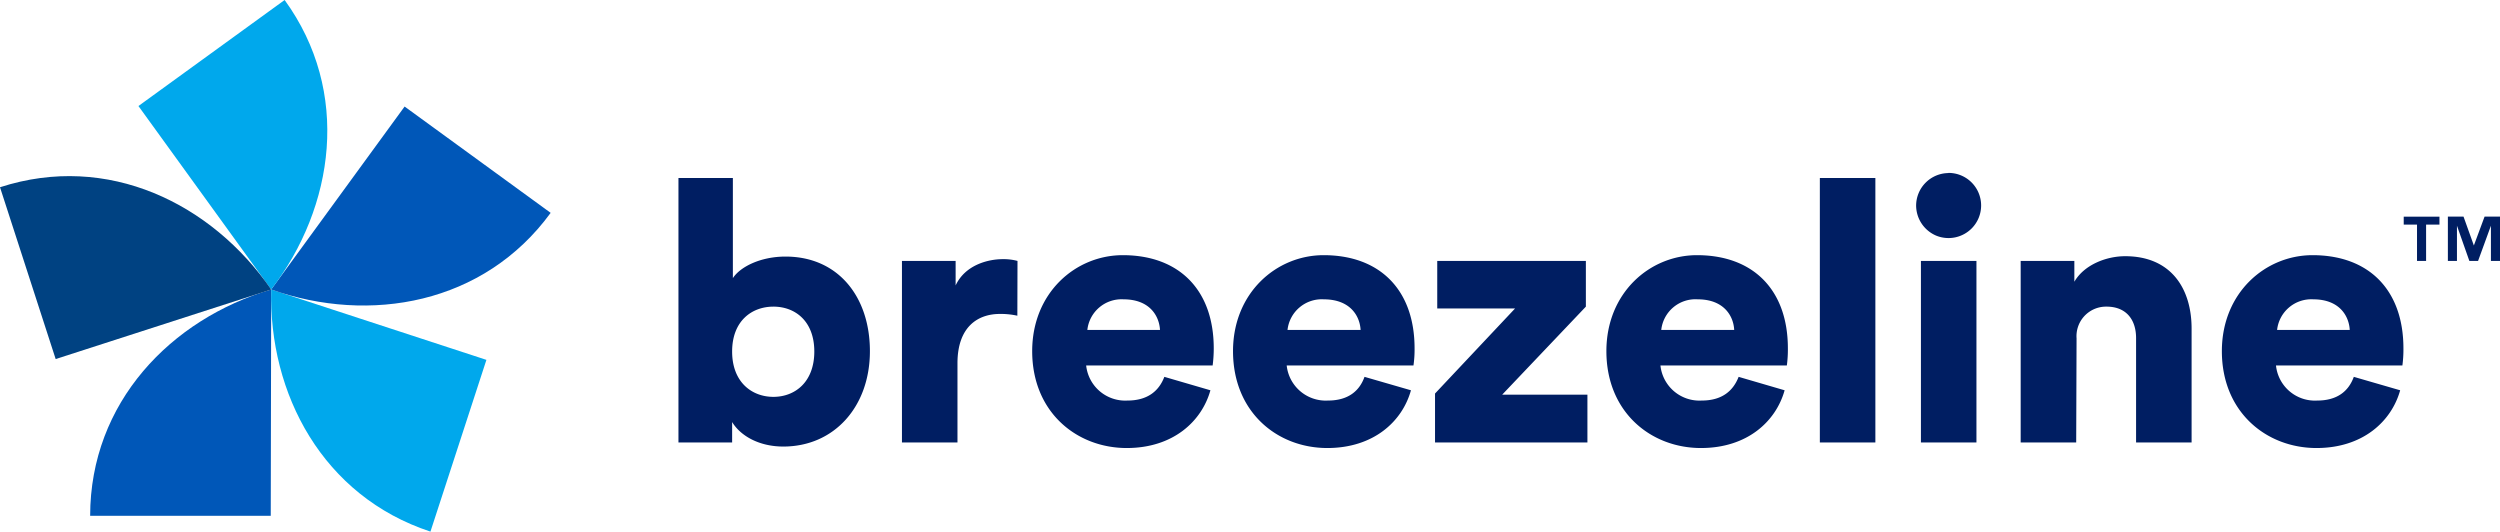
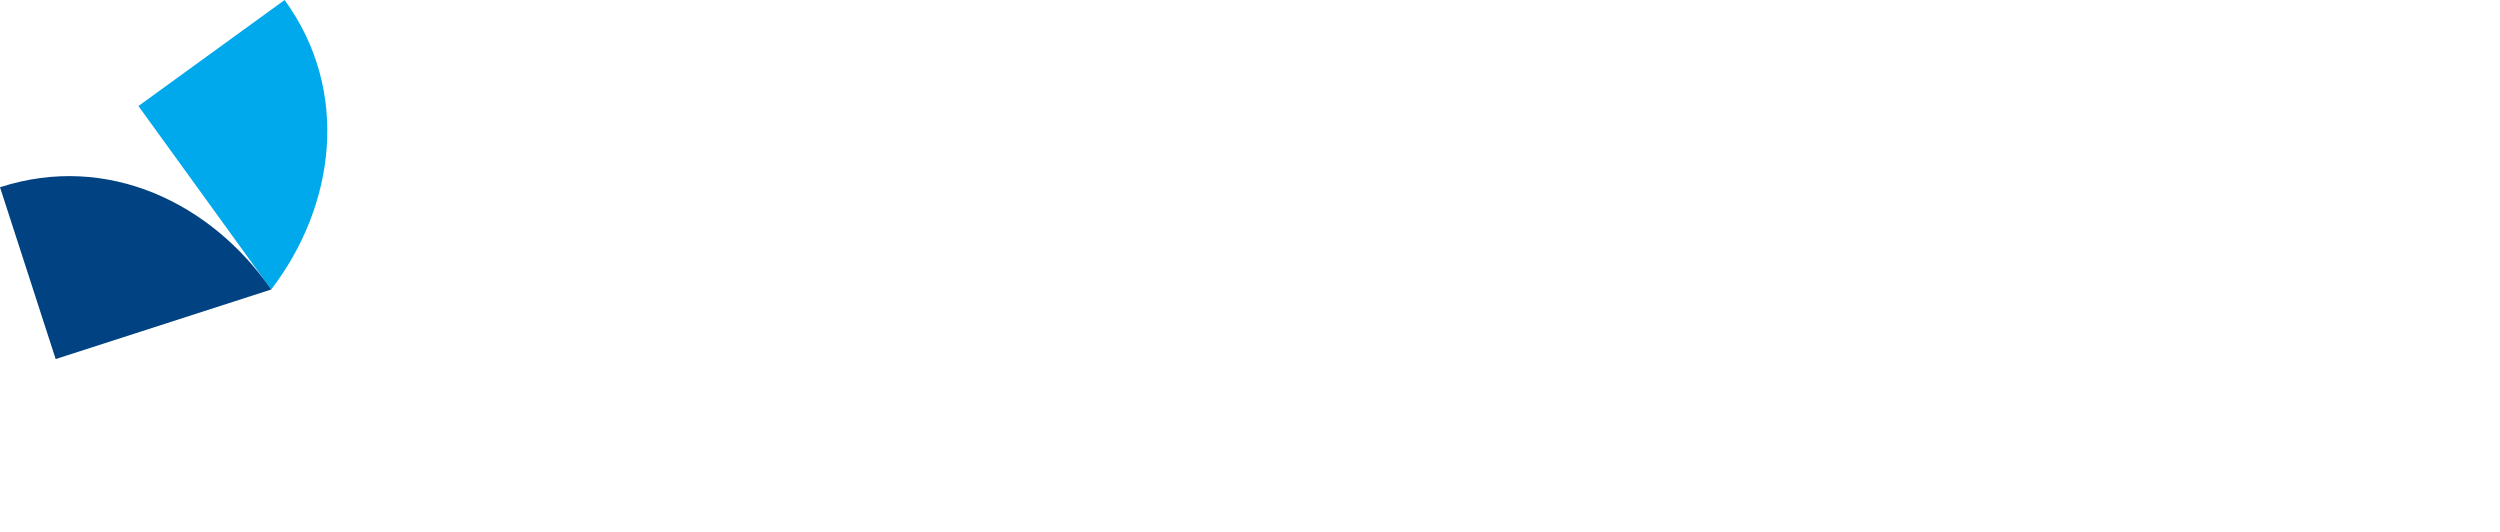
<svg xmlns="http://www.w3.org/2000/svg" data-v-e3291796="" aria-labelledby="logotitle" viewBox="0 0 338.6 72" class="max-h-16 mx-auto" width="338.6" height="72">
-   <path data-v-e3291796="" d="M325.08,52.86c-1.19,4.25-5.1,7.82-11.33,7.82-6.78,0-12.82-4.85-12.82-13.12,0-7.91,5.89-13,12.28-13,7.62,0,12.31,4.7,12.31,12.62a16.33,16.33,0,0,1-.14,2.32H308.26a5.3,5.3,0,0,0,5.59,4.75c2.72,0,4.25-1.28,4.95-3.21Zm-6.83-8.17c-.1-1.88-1.38-4.15-4.95-4.15a4.66,4.66,0,0,0-4.89,4.15Zm-37,1.14a4,4,0,0,1,.22-1.64,4,4,0,0,1,3.84-2.66c2.72,0,4,1.83,4,4.25V59.93h7.52V44.5c0-5.4-2.77-9.8-9-9.8-2.52,0-5.54,1.14-6.88,3.46V35.34h-7.27V59.93h7.52ZM330.4,30.42h-1.81v4.92h-1.23V30.42h-1.8V29.35h4.84Zm8.2,4.92h-1.23V30.57h0l-1.74,4.77h-1.18l-1.68-4.77h0v4.77h-1.23v-6h2.12l1.4,3.91h0l1.45-3.91h2.11ZM263.88,23.42a4.41,4.41,0,0,1,3.18,7.5,4.42,4.42,0,0,1-4.81,1,4.45,4.45,0,0,1-2.73-4.08,4.42,4.42,0,0,1,4.36-4.4Zm-3.71,11.92h7.52V59.93h-7.52V35.34ZM246.51,59.93H254V24.11h-7.52V59.93Zm-4.8-7.07c-1.19,4.25-5.09,7.82-11.33,7.82-6.78,0-12.81-4.85-12.81-13.12,0-7.91,5.88-13,12.27-13,7.62,0,12.31,4.7,12.31,12.62a16.33,16.33,0,0,1-.14,2.32H224.89a5.31,5.31,0,0,0,5.59,4.75c2.72,0,4.25-1.28,5-3.21Zm-6.83-8.17c-.09-1.88-1.38-4.15-4.95-4.15A4.66,4.66,0,0,0,225,44.69ZM215,59.93V53.45H203.46l11.33-11.92V35.34H194.66v6.44H205.2L194.36,53.3v6.63Zm-23.9-7.07c-1.18,4.25-5.09,7.82-11.33,7.82C173,60.68,167,55.83,167,47.56c0-7.91,5.89-13,12.27-13,7.62,0,12.32,4.7,12.32,12.62a15,15,0,0,1-.15,2.32H174.27a5.32,5.32,0,0,0,5.59,4.75c2.72,0,4.26-1.28,4.95-3.21Zm-6.82-8.17c-.1-1.88-1.39-4.15-5-4.15a4.67,4.67,0,0,0-4.9,4.15Zm-20.34,8.17c-1.19,4.25-5.1,7.82-11.33,7.82-6.78,0-12.81-4.85-12.81-13.12,0-7.91,5.88-13,12.27-13,7.62,0,12.32,4.7,12.32,12.62a18,18,0,0,1-.15,2.32H147.11a5.32,5.32,0,0,0,5.59,4.75c2.72,0,4.26-1.28,5-3.21Zm-6.83-8.17c-.1-1.88-1.38-4.15-4.95-4.15a4.66,4.66,0,0,0-4.89,4.15Zm-19.3-9.35a7.31,7.31,0,0,0-2-.24c-2,0-5.09.79-6.38,3.56V35.34h-7.27V59.93h7.52V49.2c0-4.9,2.72-6.68,5.74-6.68a10.42,10.42,0,0,1,2.37.24ZM91.89,59.93V24.11h7.37V37.67c1-1.54,3.76-2.92,7.13-2.92,7.12,0,11.43,5.44,11.43,12.81,0,7.53-4.85,12.92-11.73,12.92-3.27,0-5.79-1.44-6.93-3.32v2.77Zm12.86-18.4c-2.92,0-5.59,1.93-5.59,6.08s2.67,6.14,5.59,6.14,5.54-2,5.54-6.14S107.67,41.53,104.75,41.53Z" fill="#001E62" />
-   <path data-v-e3291796="" d="M36.73,39.21c-13.57,4-24.51,15.29-24.52,30.65l24.46,0Z" fill="#0057B8" />
-   <path data-v-e3291796="" d="M36.73,39.21c-.35,14.15,7,28,21.57,32.79l7.58-23.26Z" fill="#00A8EC" />
-   <path data-v-e3291796="" d="M36.73,39.21c13.35,4.7,28.81,2,37.85-10.38L54.8,14.43Z" fill="#0057B8" />
  <path data-v-e3291796="" d="M36.73,39.21C45.32,28,47.57,12.43,38.55,0L18.75,14.36Z" fill="#00A8EC" />
  <path data-v-e3291796="" d="M36.73,39.21C28.69,27.56,14.61,20.62,0,25.36L7.54,48.63Z" fill="#004282" />
</svg>